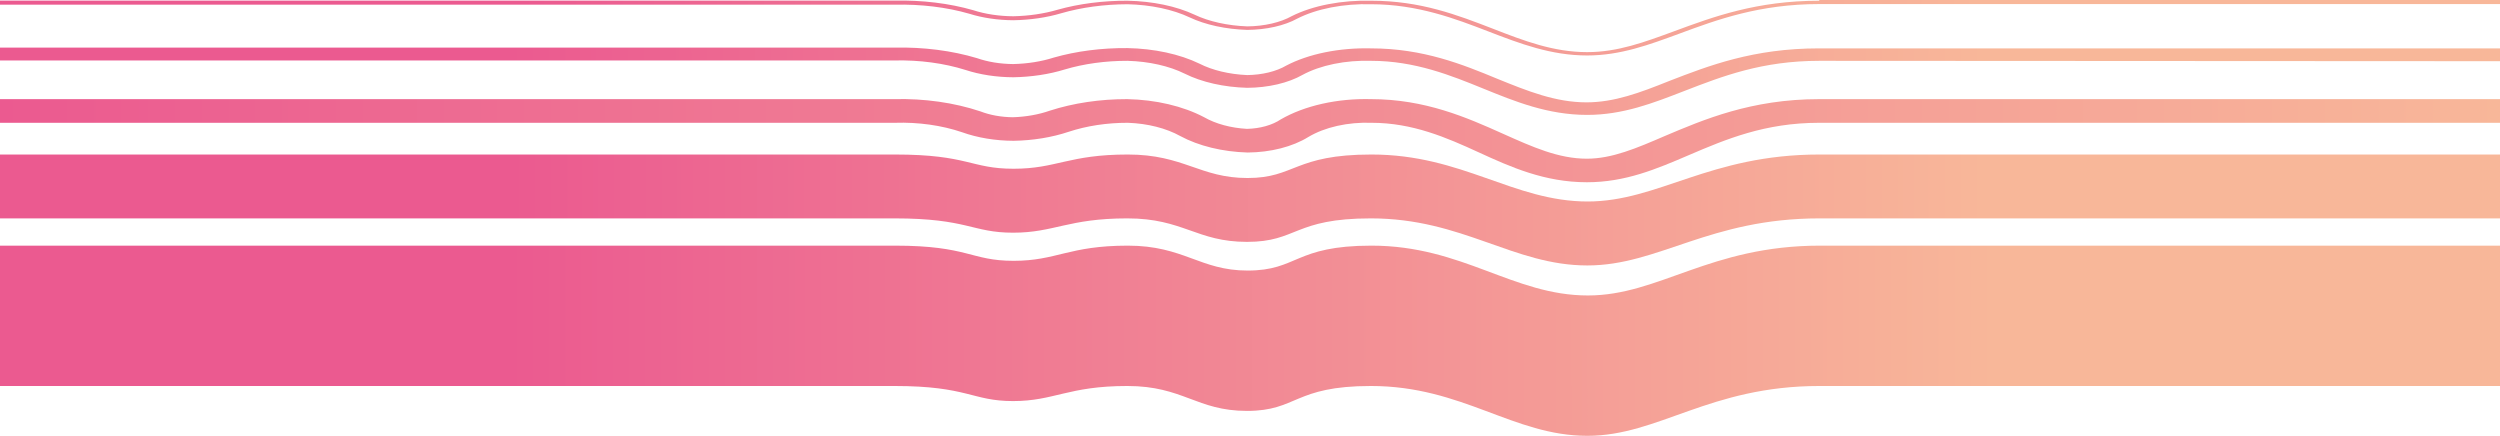
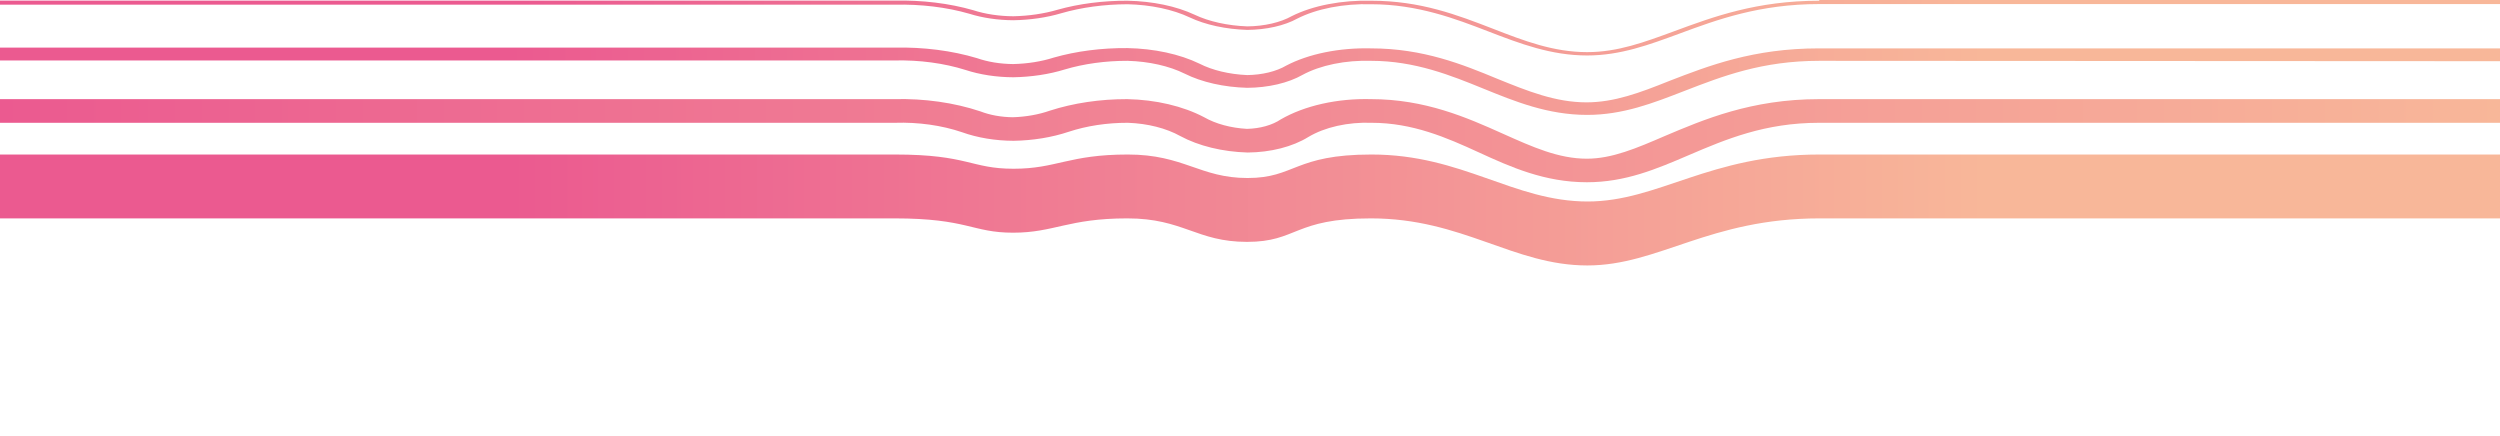
<svg xmlns="http://www.w3.org/2000/svg" width="631" height="110" viewBox="0 0 631 110" fill="none">
-   <path d="M314.885 68.288C327.632 68.288 326.676 62 346.16 62C369.195 62 381.896 74.576 400.788 74.576C418.77 74.576 431.562 62 459.377 62L631 62L631 97.424L459.24 97.424C431.425 97.424 418.633 110 400.652 110C381.896 110 369.195 97.424 346.023 97.424C326.539 97.424 327.495 103.712 314.749 103.712C302.002 103.712 298.679 97.424 284.521 97.424C269.59 97.424 266.084 101.232 255.705 101.232C245.326 101.232 244.324 97.424 225.751 97.424L6.87356e-06 97.424L1.00127e-05 62L153.505 62L225.887 62C244.461 62 244.962 65.83 255.842 65.83C266.722 65.83 269.726 62 284.658 62C298.816 62 302.867 68.288 314.885 68.288" fill="url(#paint0_linear_134_242)" />
  <path d="M400.652 50.86C418.633 50.86 431.425 39 459.24 39L631 39L631 55.119L459.24 55.119C431.425 55.119 418.633 67 400.652 67C381.941 67 369.195 55.119 346.023 55.119C326.539 55.119 327.495 61.049 314.749 61.049C302.002 61.049 298.679 55.119 284.521 55.119C269.59 55.119 266.084 58.731 255.705 58.731C245.326 58.731 244.324 55.119 225.751 55.119L8.58428e-06 55.119L1.00127e-05 39L153.505 39L225.887 39C244.461 39 244.962 42.591 255.842 42.591C266.722 42.591 269.726 39 284.658 39C298.816 39 302.867 44.93 314.885 44.93C326.904 44.93 326.676 39 346.16 39C369.195 39 381.941 50.86 400.788 50.86" fill="url(#paint1_linear_134_242)" />
  <path d="M346.016 25.021C359.68 25.021 370.201 29.645 379.311 33.741C386.871 37.123 393.384 40.055 400.535 40.055C406.866 40.055 413.06 37.413 420.211 34.322C429.958 30.2 442.028 25.021 459.153 25.021L631 25.021L631 30.993L459.153 30.993C445.489 30.993 435.697 35.114 426.314 39.13C418.071 42.671 410.237 46 400.535 46C389.877 46 381.315 42.169 373.207 38.443C365.1 34.718 356.537 30.993 346.198 30.993C343.244 30.885 340.285 31.15 337.524 31.771C334.764 32.391 332.269 33.352 330.211 34.586C328.245 35.801 325.876 36.774 323.247 37.446C320.617 38.118 317.781 38.475 314.908 38.496C308.58 38.316 302.564 36.848 297.919 34.348C294.33 32.351 289.631 31.161 284.665 30.993C279.429 30.98 274.278 31.763 269.726 33.265C265.492 34.68 260.718 35.46 255.834 35.537C251.231 35.524 246.723 34.775 242.808 33.371C237.685 31.631 231.792 30.803 225.865 30.993L2.82799e-05 30.993L2.8809e-05 25.021L153.264 25.021L225.683 25.021C233.298 24.831 240.85 25.904 247.454 28.113C249.884 29.054 252.731 29.567 255.652 29.592C258.953 29.492 262.16 28.92 264.989 27.928C270.951 26.007 277.663 25.007 284.483 25.021C291.695 25.159 298.588 26.779 303.931 29.592C306.842 31.26 310.654 32.296 314.726 32.525C316.362 32.489 317.968 32.257 319.442 31.843C320.915 31.43 322.225 30.843 323.288 30.121C326.27 28.404 329.833 27.064 333.753 26.186C337.673 25.308 341.864 24.912 346.062 25.021" fill="url(#paint2_linear_134_242)" />
  <path d="M459.203 15.352C444.769 15.352 434.797 19.214 425.144 22.956C417.176 26.05 409.617 29 400.602 29C390.675 29 382.388 25.618 374.374 22.356C366.361 19.094 357.163 15.352 346.098 15.352C342.892 15.253 339.683 15.518 336.69 16.131C333.696 16.744 330.988 17.689 328.75 18.902C326.97 19.916 324.816 20.727 322.421 21.288C320.025 21.849 317.438 22.147 314.817 22.164C308.93 22.008 303.343 20.749 299.063 18.614C295.126 16.654 289.992 15.498 284.583 15.352C279.03 15.34 273.568 16.092 268.737 17.535C264.792 18.752 260.33 19.428 255.76 19.502C251.492 19.484 247.316 18.845 243.694 17.655C238.302 15.952 232.081 15.118 225.8 15.256L-1.31876e-05 15.256L-1.29006e-05 12.018L153.402 12.018L225.8 12.018C233.073 11.857 240.285 12.78 246.608 14.68C249.31 15.627 252.471 16.143 255.715 16.168C259.337 16.09 262.862 15.528 265.96 14.536C271.659 12.91 278.057 12.084 284.537 12.138C291.306 12.26 297.768 13.655 302.751 16.072C306.006 17.734 310.254 18.751 314.771 18.95C316.642 18.928 318.485 18.704 320.185 18.291C321.884 17.879 323.405 17.286 324.652 16.551C327.453 15.085 330.801 13.942 334.486 13.195C338.17 12.447 342.109 12.112 346.053 12.21C359.212 12.21 369.229 16.288 377.926 19.886C385.485 22.956 392.588 25.834 400.419 25.834C407.432 25.834 413.852 23.435 421.319 20.437C431.291 16.575 442.583 12.21 459.021 12.21L631 12.21L631 15.448L459.203 15.352Z" fill="url(#paint3_linear_134_242)" />
  <path d="M459.203 -3.70423e-06L631 0L631 1.026L459.203 1.026C444.086 1.026 433.386 4.971 423.96 8.459C416.22 11.31 408.98 14 400.602 14C391.495 14 383.709 11.036 375.604 7.912C367.499 4.788 357.846 1.072 346.098 1.072C342.651 0.976 339.202 1.25 335.983 1.875C332.763 2.501 329.847 3.463 327.43 4.697C325.827 5.578 323.881 6.285 321.712 6.776C319.543 7.266 317.196 7.528 314.817 7.547C309.39 7.381 304.251 6.267 300.292 4.401C296.023 2.383 290.447 1.201 284.583 1.072C278.696 1.087 272.919 1.873 267.827 3.352C264.165 4.438 260.014 5.042 255.76 5.108C251.825 5.086 247.979 4.517 244.65 3.466C238.934 1.816 232.39 1.024 225.8 1.186L-1.30041e-05 1.186L-1.29132e-05 0.16L153.402 0.16L225.8 0.16C232.742 0.001 239.63 0.839 245.652 2.577C248.665 3.554 252.17 4.084 255.76 4.104C259.691 4.023 263.523 3.46 266.916 2.463C272.308 0.945 278.398 0.159 284.583 0.183C290.895 0.301 296.909 1.556 301.521 3.717C305.143 5.436 309.84 6.475 314.817 6.658C316.948 6.636 319.047 6.394 320.982 5.946C322.917 5.499 324.647 4.856 326.064 4.059C328.676 2.747 331.809 1.724 335.26 1.057C338.711 0.389 342.403 0.091 346.098 0.183C358.529 0.183 367.863 3.785 376.879 7.274C384.665 10.306 392.087 13.156 400.602 13.156C408.297 13.156 414.99 10.671 422.731 7.821C432.429 4.241 443.403 0.183 459.158 0.183" fill="url(#paint4_linear_134_242)" />
  <defs>
    <linearGradient id="paint0_linear_134_242" x1="128.5" y1="74" x2="503.5" y2="74" gradientUnits="userSpaceOnUse">
      <stop stop-color="#EB5A90" />
      <stop offset="1" stop-color="#F8B799" />
    </linearGradient>
    <linearGradient id="paint1_linear_134_242" x1="129" y1="47.235" x2="501" y2="47.235" gradientUnits="userSpaceOnUse">
      <stop stop-color="#EB5A90" />
      <stop offset="1" stop-color="#F8B799" />
    </linearGradient>
    <linearGradient id="paint2_linear_134_242" x1="0" y1="25" x2="631" y2="25" gradientUnits="userSpaceOnUse">
      <stop stop-color="#EB5A90" />
      <stop offset="1" stop-color="#F8B799" />
    </linearGradient>
    <linearGradient id="paint3_linear_134_242" x1="128.5" y1="16" x2="501" y2="12" gradientUnits="userSpaceOnUse">
      <stop stop-color="#EB5A90" />
      <stop offset="1" stop-color="#F8B799" />
    </linearGradient>
    <linearGradient id="paint4_linear_134_242" x1="131.5" y1="0" x2="499" y2="1.08002e-05" gradientUnits="userSpaceOnUse">
      <stop stop-color="#EB5A90" />
      <stop offset="1" stop-color="#F8B799" />
    </linearGradient>
  </defs>
</svg>